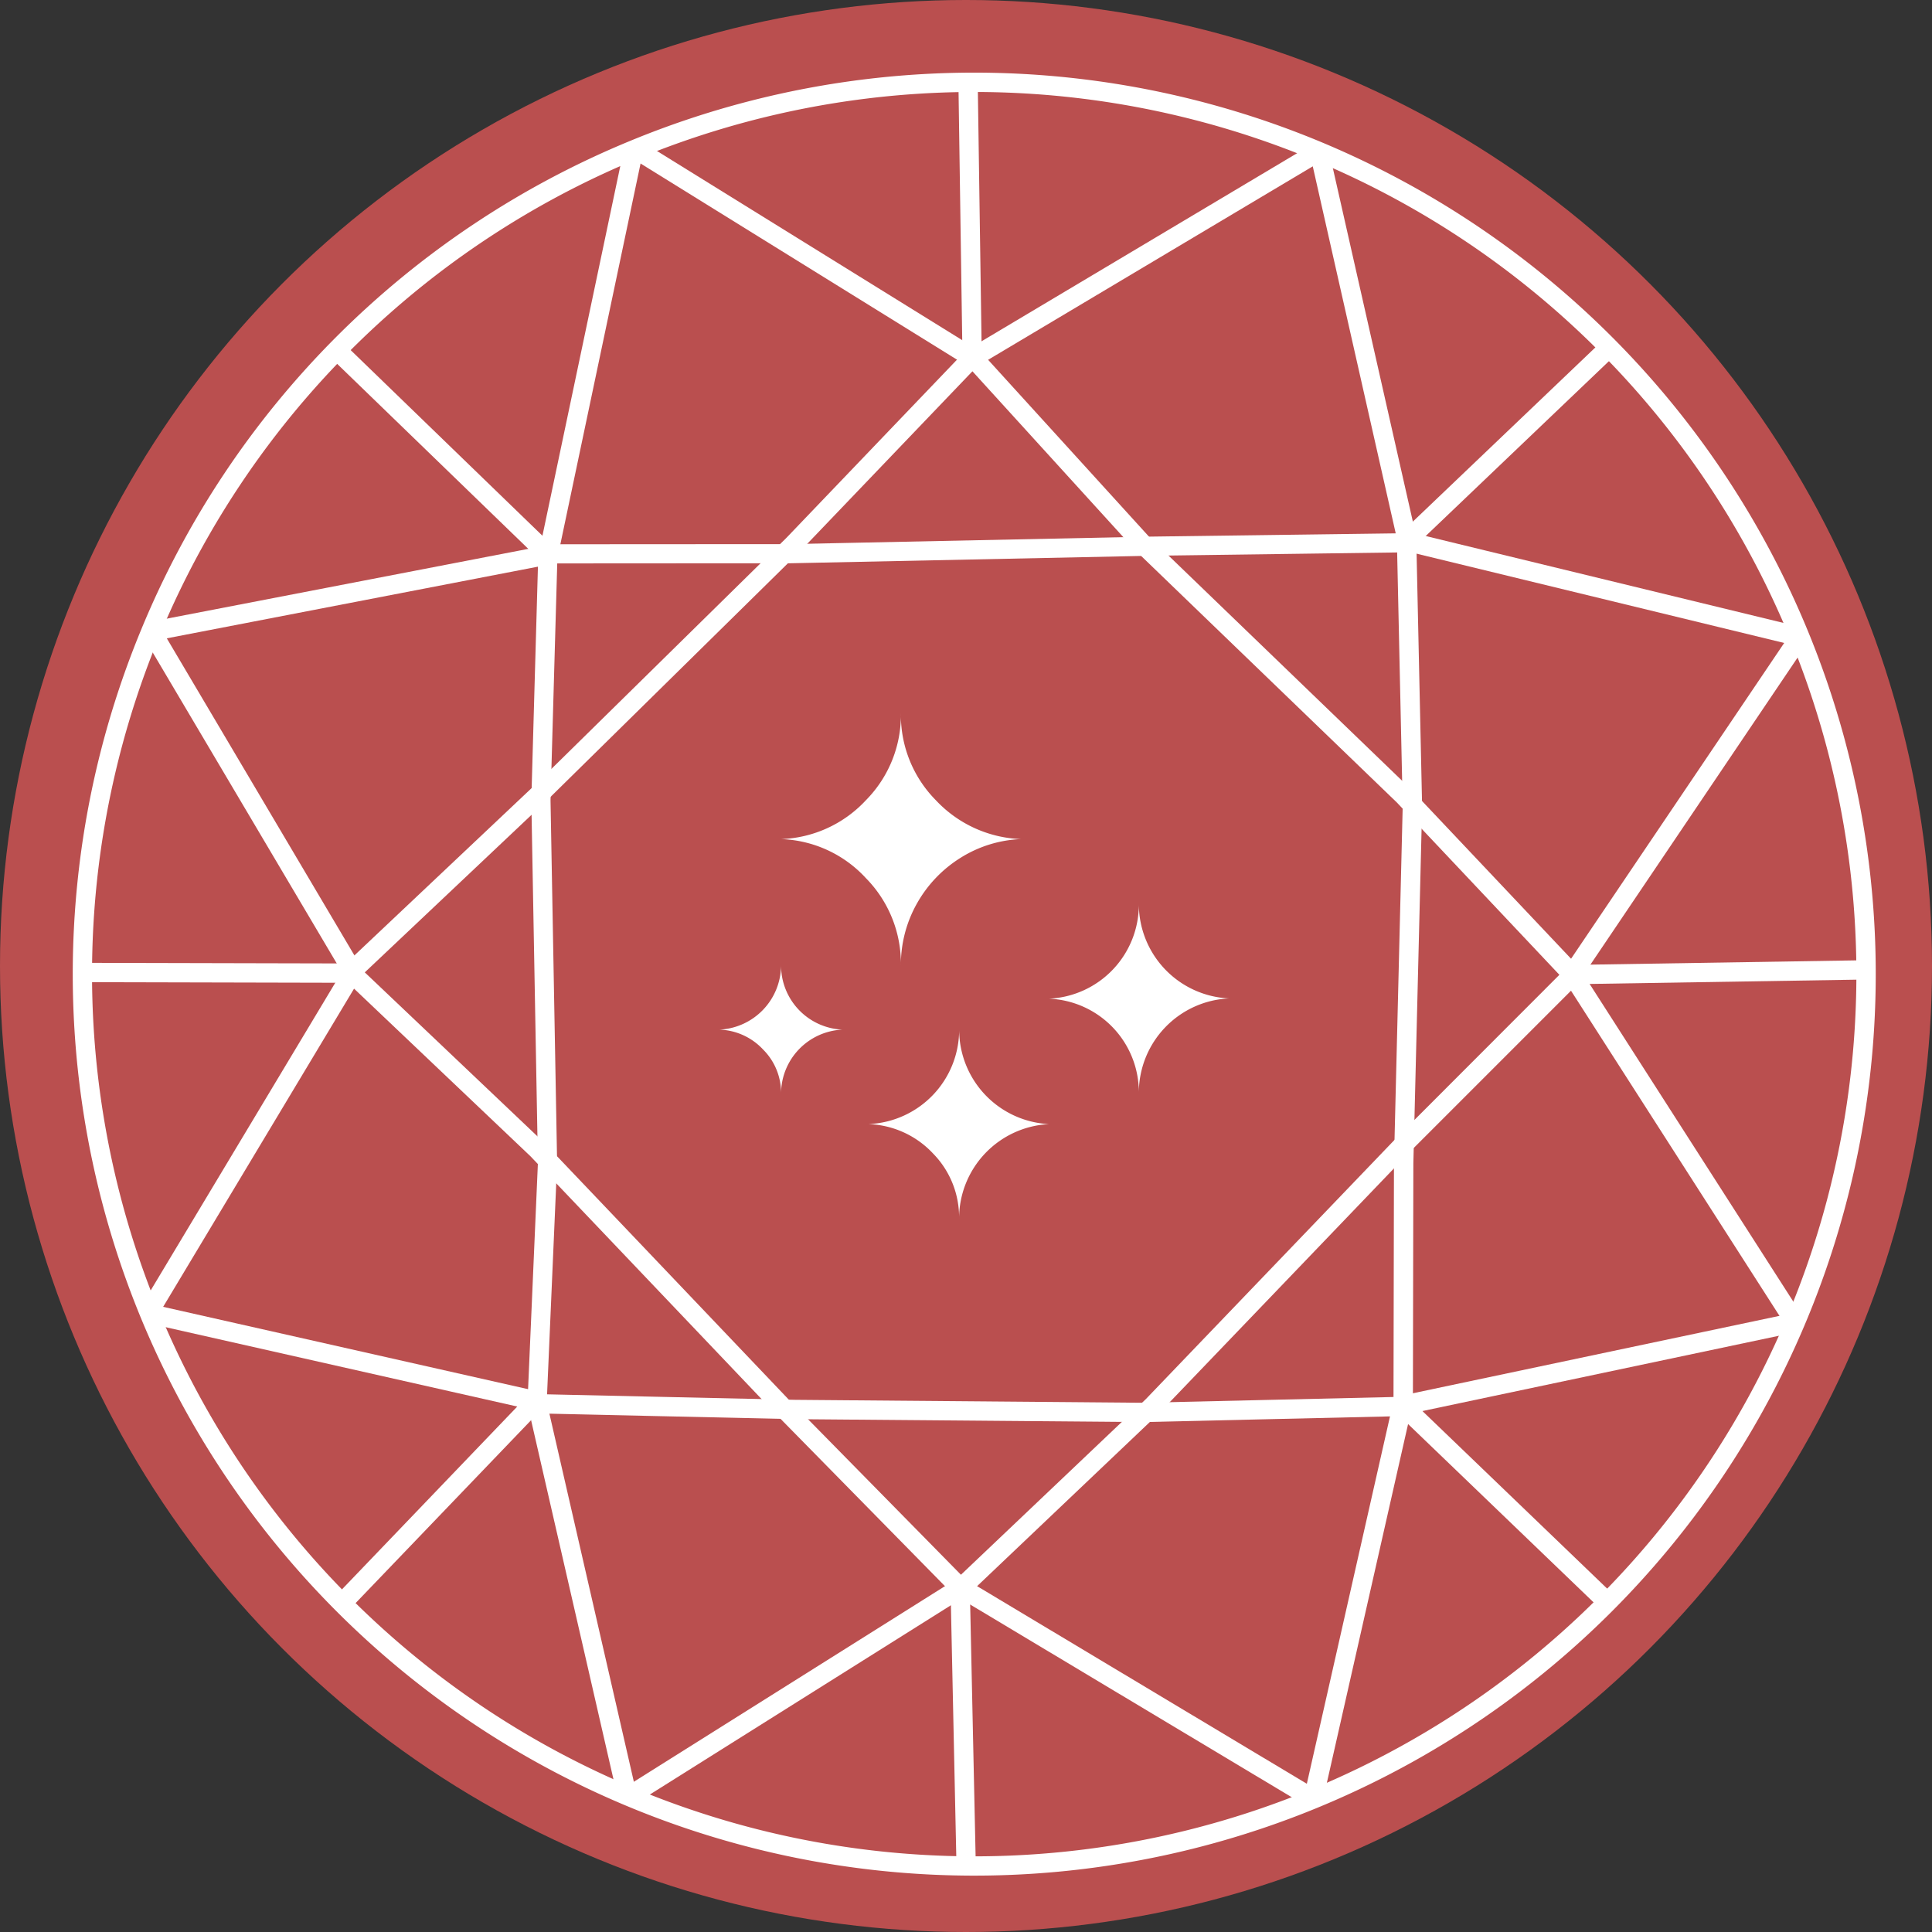
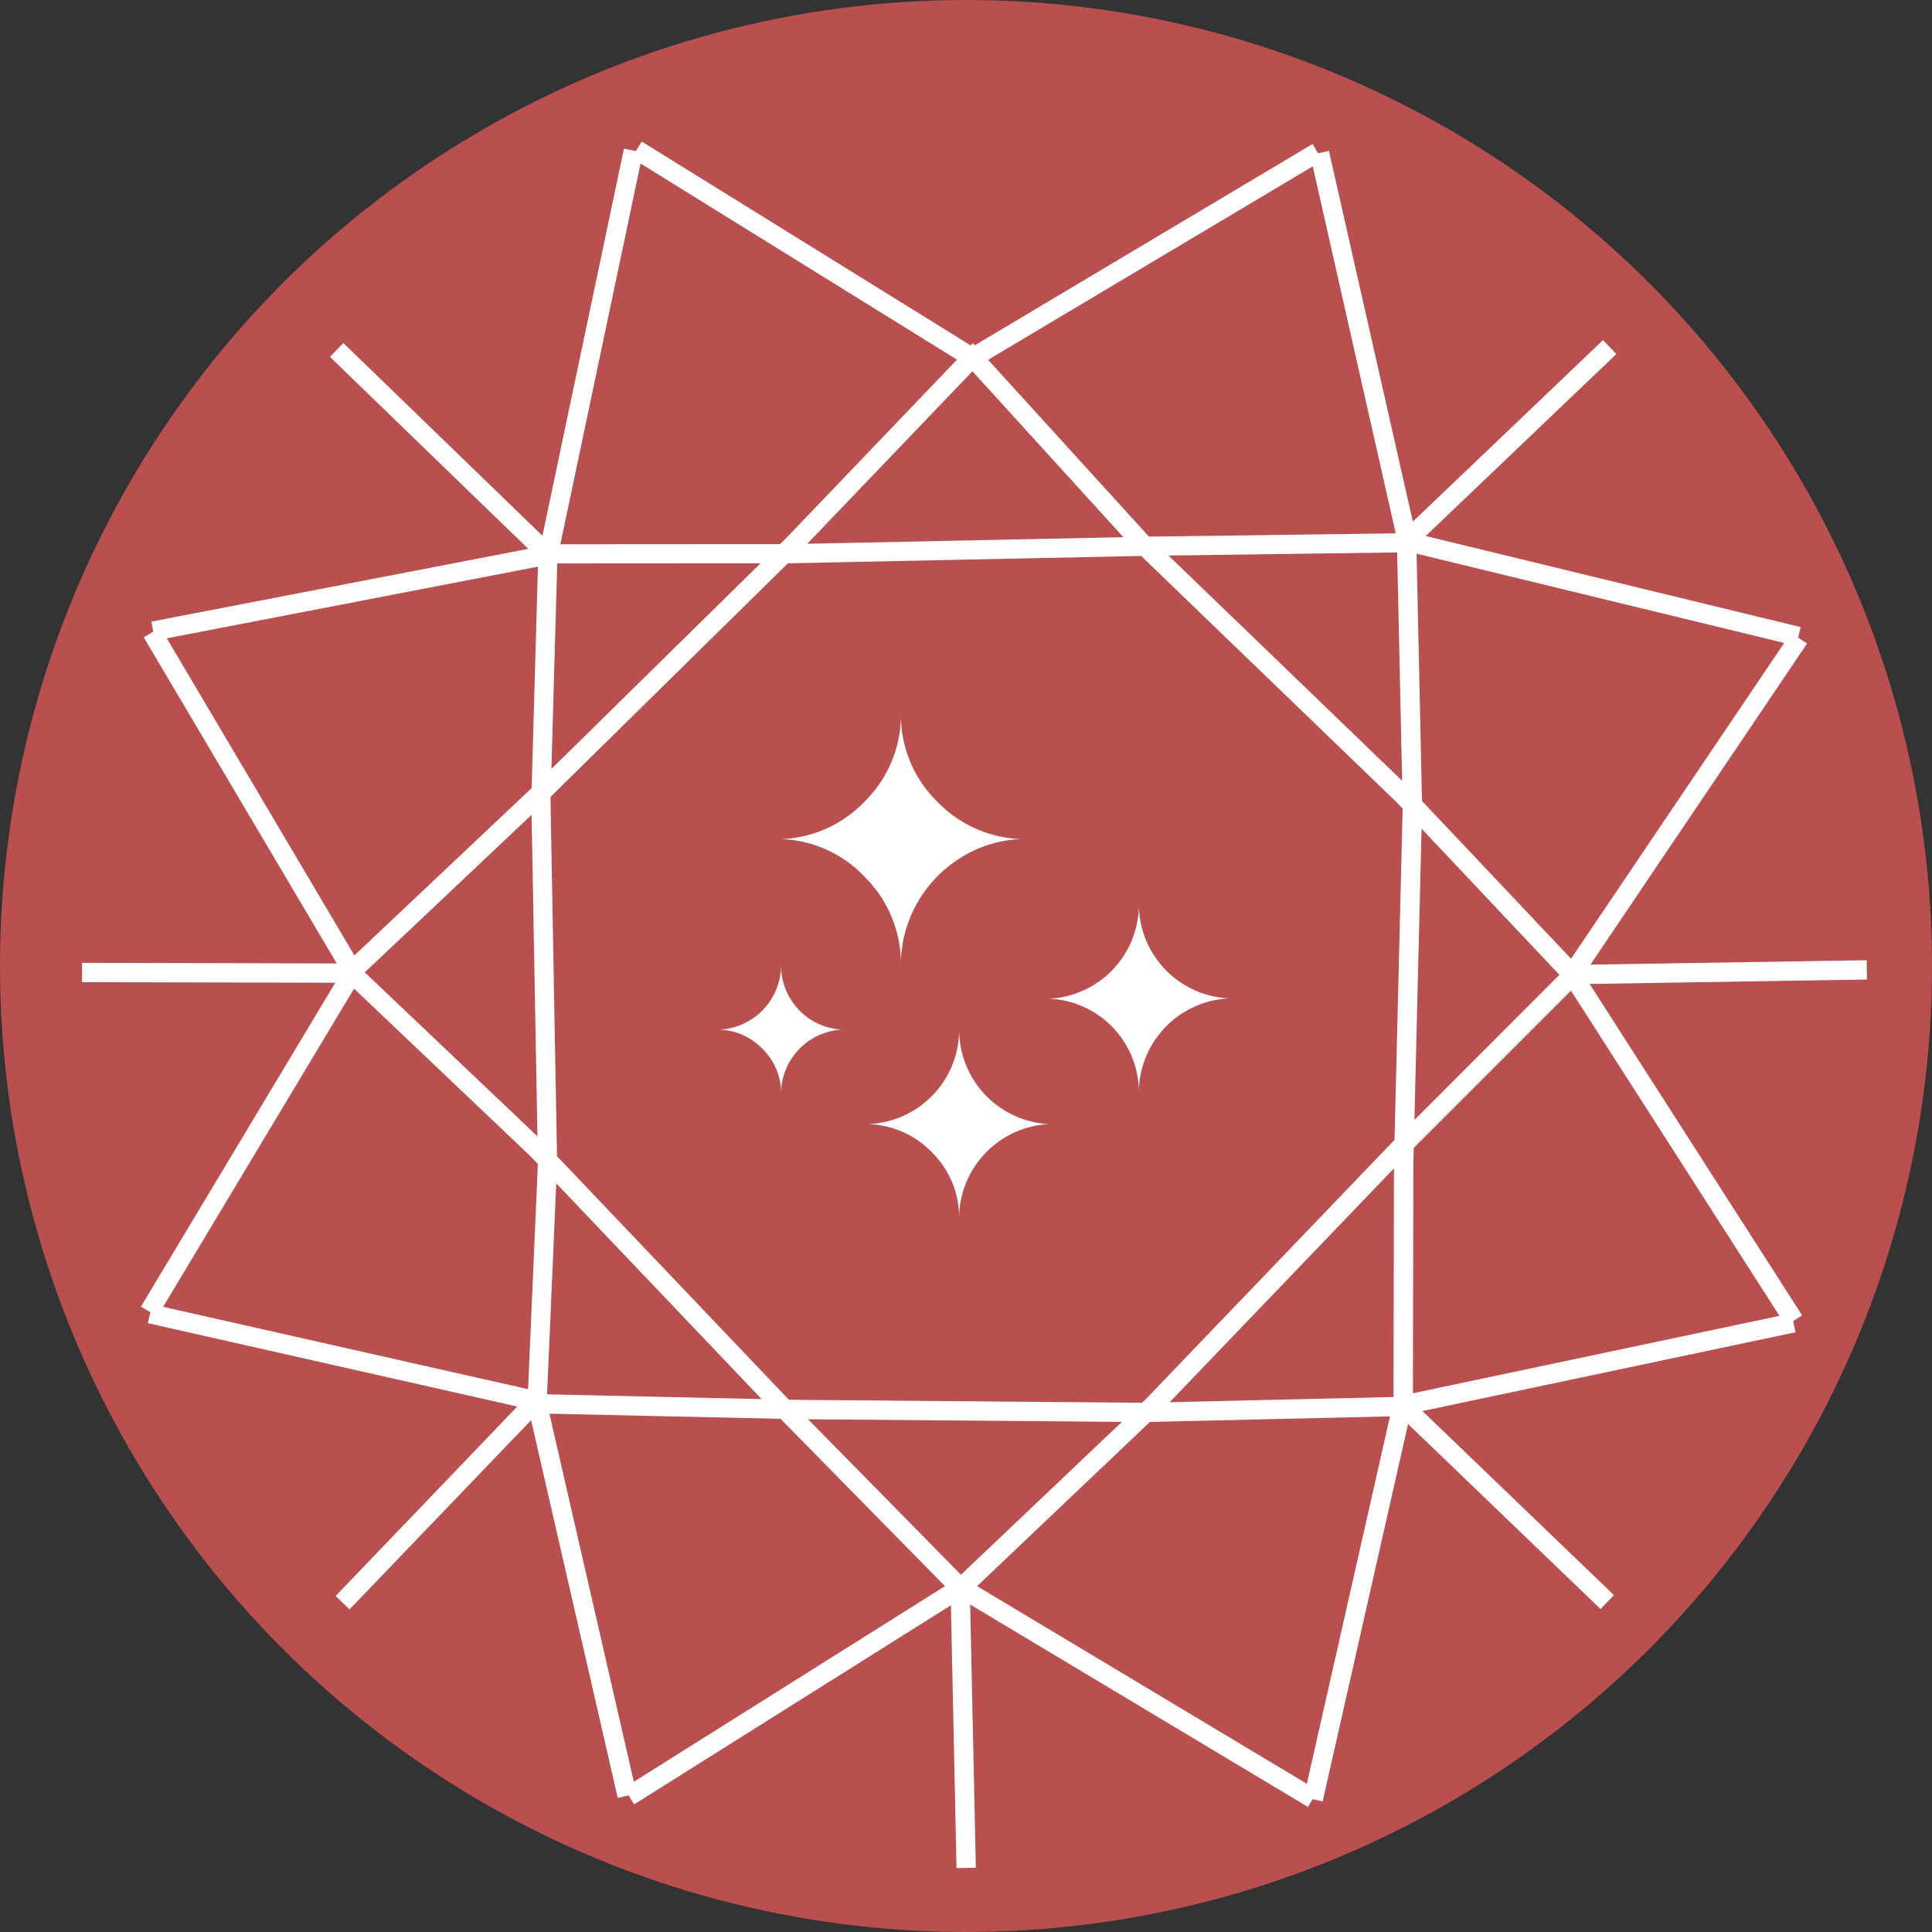
<svg xmlns="http://www.w3.org/2000/svg" width="80" height="80" viewBox="0 0 80 80">
  <rect x="0" y="0" width="80" height="80" fill="#333333" stroke="none" />
  <defs>
    <clipPath id="clip-path">
-       <rect id="Rettangolo_278" data-name="Rettangolo 278" width="74.678" height="74.677" fill="#fff" />
-     </clipPath>
+       </clipPath>
  </defs>
  <g id="Raggruppa_264" data-name="Raggruppa 264" transform="translate(-1526 -1279.484)">
    <circle id="Ellisse_118" data-name="Ellisse 118" cx="40" cy="40" r="40" transform="translate(1526 1279.484)" fill="#ba4f4f" />
    <g id="Raggruppa_199" data-name="Raggruppa 199" transform="translate(1529 1282.484)">
      <path id="Tracciato_283" data-name="Tracciato 283" d="M45.809,72.357l8.035-7.586,10.273-10.1,7.43-7.761.3-.309.288.317,7.029,7.726,10.8,10.411.014.014,7.012,7.421.266.282-.274.274L89.908,80.12h0L79.574,90.893l-.013.013-7.944,7.549-.285.271-.276-.28-7.36-7.49,0,0L53.524,80.27l-7.717-7.332-.306-.29Zm8.583-7-7.727,7.3L54.082,79.7l.014.014L64.271,90.4l7.08,7.2L79,90.334,89.331,79.565l0,0,6.8-6.807L89.4,65.622,78.591,55.2l-.019-.019-6.746-7.414-7.134,7.452-.008.008L54.4,65.347Z" transform="translate(-34.56 -35.393)" fill="#fff" fill-rule="evenodd" />
      <path id="Tracciato_284" data-name="Tracciato 284" d="M11.8,123.7l8.316-13.861-8.2-13.855.689-.407,8.319,14.059.121.2-.123.2-8.439,14.065Z" transform="translate(-8.964 -72.594)" fill="#fff" fill-rule="evenodd" />
      <path id="Tracciato_285" data-name="Tracciato 285" d="M32.444,232.588l-3.693-16.1-15.764-3.557.176-.78,16.009,3.612.246.056.056.245,3.749,16.342Z" transform="translate(-9.865 -161.141)" fill="#fff" fill-rule="evenodd" />
      <path id="Tracciato_286" data-name="Tracciato 286" d="M12.75,154.157l-11.1-.026v-.8l11.1.026Z" transform="translate(-1.253 -116.462)" fill="#fff" fill-rule="evenodd" />
      <path id="Tracciato_287" data-name="Tracciato 287" d="M53.835,228.53,45.9,236.8l-.577-.555,7.933-8.274Z" transform="translate(-34.426 -173.158)" fill="#fff" fill-rule="evenodd" />
      <path id="Tracciato_288" data-name="Tracciato 288" d="M266.45,96.934,257.2,110.643l9.046,14.108-.674.432-9.188-14.33-.142-.222.147-.218,9.4-13.927Z" transform="translate(-194.624 -73.285)" fill="#fff" fill-rule="evenodd" />
      <path id="Tracciato_289" data-name="Tracciato 289" d="M213.914,13.5,217.5,29.345l15.947,3.874-.188.777-16.188-3.932-.241-.059-.055-.242-3.637-16.091Z" transform="translate(-161.885 -10.252)" fill="#fff" fill-rule="evenodd" />
      <rect id="Rettangolo_276" data-name="Rettangolo 276" width="12.176" height="0.799" transform="matrix(1, -0.016, 0.016, 1, 62.118, 36.955)" fill="#fff" />
      <path id="Tracciato_290" data-name="Tracciato 290" d="M228.956,54.036l8.324-7.944.551.579-8.324,7.944Z" transform="translate(-173.902 -35.009)" fill="#fff" fill-rule="evenodd" />
      <path id="Tracciato_291" data-name="Tracciato 291" d="M114.555,115.881l-10.755.248h-.011l-14.427-.121h0l-10.683-.237-.409-.009.018-.408.433-9.962-.273-15v-.017l.289-10.206.011-.388h.388l10-.006,14.925-.311h0l10.625-.142.4-.005.009.4.239,10.922v.017l-.363,14.753-.019,10.076v.39Zm-10.767-.551,10.361-.239.019-9.7v-.01l.362-14.745-.23-10.516-10.226.137-14.925.311h-.008l-9.62.006-.278,9.811.273,15.006v.023L79.1,114.98l10.274.228Z" transform="translate(-59.447 -60.244)" fill="#fff" fill-rule="evenodd" />
      <path id="Tracciato_292" data-name="Tracciato 292" d="M232.41,214.473l-15.944,3.367L212.83,233.9l-.78-.176,3.692-16.313.057-.25.252-.053,16.2-3.421Z" transform="translate(-161.062 -162.307)" fill="#fff" fill-rule="evenodd" />
      <rect id="Rettangolo_277" data-name="Rettangolo 277" width="0.8" height="11.712" transform="matrix(0.693, -0.721, 0.721, 0.693, 54.832, 55.512)" fill="#fff" />
      <path id="Tracciato_293" data-name="Tracciato 293" d="M13.586,32.706l16.1-3.108L33.156,13.12l.783.163L30.413,30.022l-.055.261-.262.05-16.36,3.159Z" transform="translate(-10.319 -9.966)" fill="#fff" fill-rule="evenodd" />
      <path id="Tracciato_294" data-name="Tracciato 294" d="M53.085,55.633l-8.739-8.459L44.9,46.6l8.739,8.459Z" transform="translate(-33.683 -35.396)" fill="#fff" fill-rule="evenodd" />
      <path id="Tracciato_295" data-name="Tracciato 295" d="M96.713,11.9l13.7,8.49L124.49,12l.41.686L110.613,21.2l-.209.125L110.2,21.2,96.293,12.579Z" transform="translate(-73.139 -9.038)" fill="#fff" fill-rule="evenodd" />
-       <path id="Tracciato_296" data-name="Tracciato 296" d="M152.737,13.065,152.569,1.7l.8-.009.167,11.368Z" transform="translate(-115.883 -1.282)" fill="#fff" fill-rule="evenodd" />
      <path id="Tracciato_297" data-name="Tracciato 297" d="M123.3,268.525l-14.371-8.612L95.4,268.418l-.426-.677,13.736-8.636.208-.131.21.126,14.581,8.738Z" transform="translate(-72.14 -196.703)" fill="#fff" fill-rule="evenodd" />
      <path id="Tracciato_298" data-name="Tracciato 298" d="M152.011,260.981l.25,11.585-.8.016L151.213,261Z" transform="translate(-114.853 -198.227)" fill="#fff" fill-rule="evenodd" />
      <g id="Raggruppa_106" data-name="Raggruppa 106">
        <g id="Raggruppa_105" data-name="Raggruppa 105" clip-path="url(#clip-path)">
          <path id="Tracciato_299" data-name="Tracciato 299" d="M23.055,2.85a37.329,37.329,0,1,1-20.2,20.2,37.211,37.211,0,0,1,20.2-20.2M51.32,3.59A36.529,36.529,0,1,0,71.088,23.358,36.418,36.418,0,0,0,51.32,3.59" transform="translate(0 0)" fill="#fff" fill-rule="evenodd" />
        </g>
      </g>
    </g>
    <path id="Icon_weather-stars" data-name="Icon weather-stars" d="M6.444,18.171A2.679,2.679,0,0,0,9,15.508a2.659,2.659,0,0,0,2.542,2.663A2.659,2.659,0,0,0,9,20.834a2.531,2.531,0,0,0-.745-1.841A2.582,2.582,0,0,0,6.444,18.171ZM9,10.281A5.036,5.036,0,0,0,12.515,8.67a5.016,5.016,0,0,0,1.447-3.594A5.016,5.016,0,0,0,15.408,8.67a5.086,5.086,0,0,0,3.529,1.611,5.079,5.079,0,0,0-2.509.778,5.266,5.266,0,0,0-1.808,1.9,5.153,5.153,0,0,0-.658,2.553A5.042,5.042,0,0,0,12.515,11.9,5,5,0,0,0,9,10.281Zm3.638,11.8a3.914,3.914,0,0,0,3.737-3.912A3.915,3.915,0,0,0,20.1,22.083,3.915,3.915,0,0,0,16.372,26a3.774,3.774,0,0,0-1.085-2.707A3.839,3.839,0,0,0,12.635,22.083ZM20.1,16.889a3.9,3.9,0,0,0,3.715-3.923,3.914,3.914,0,0,0,3.737,3.912,3.914,3.914,0,0,0-3.737,3.912,3.876,3.876,0,0,0-3.715-3.9Z" transform="translate(1549.342 1303.948)" fill="#fff" />
  </g>
</svg>